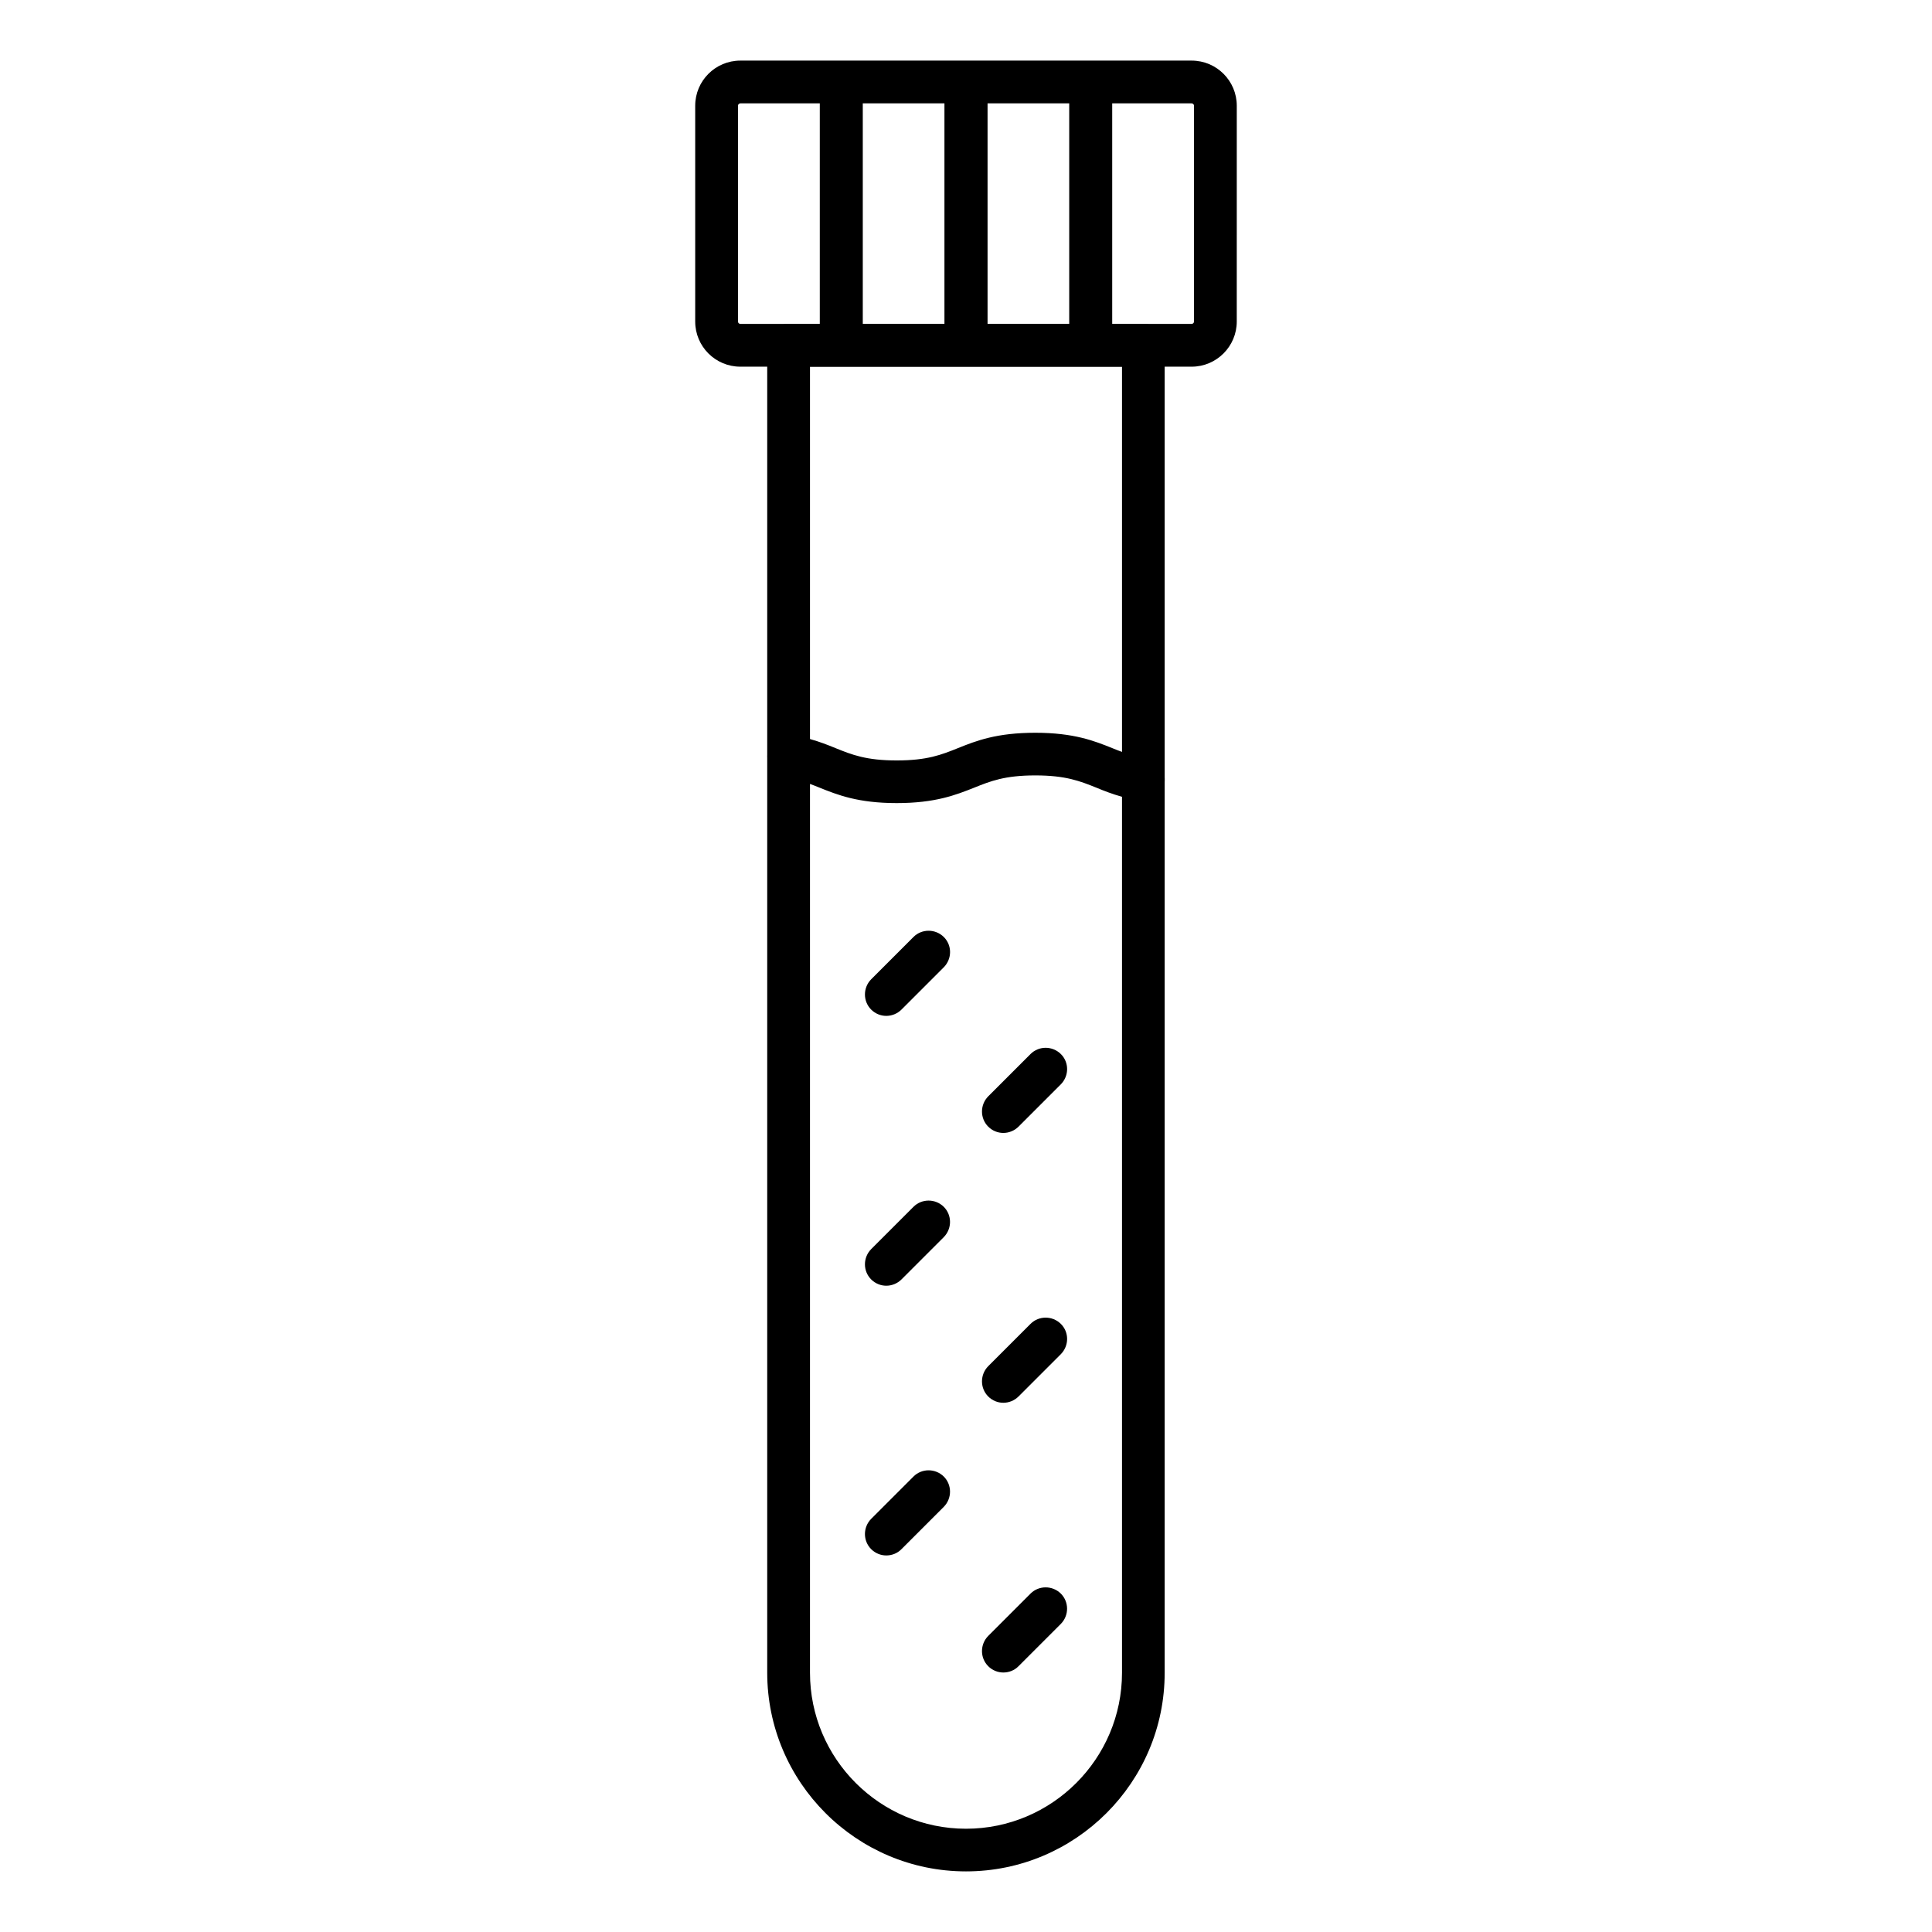
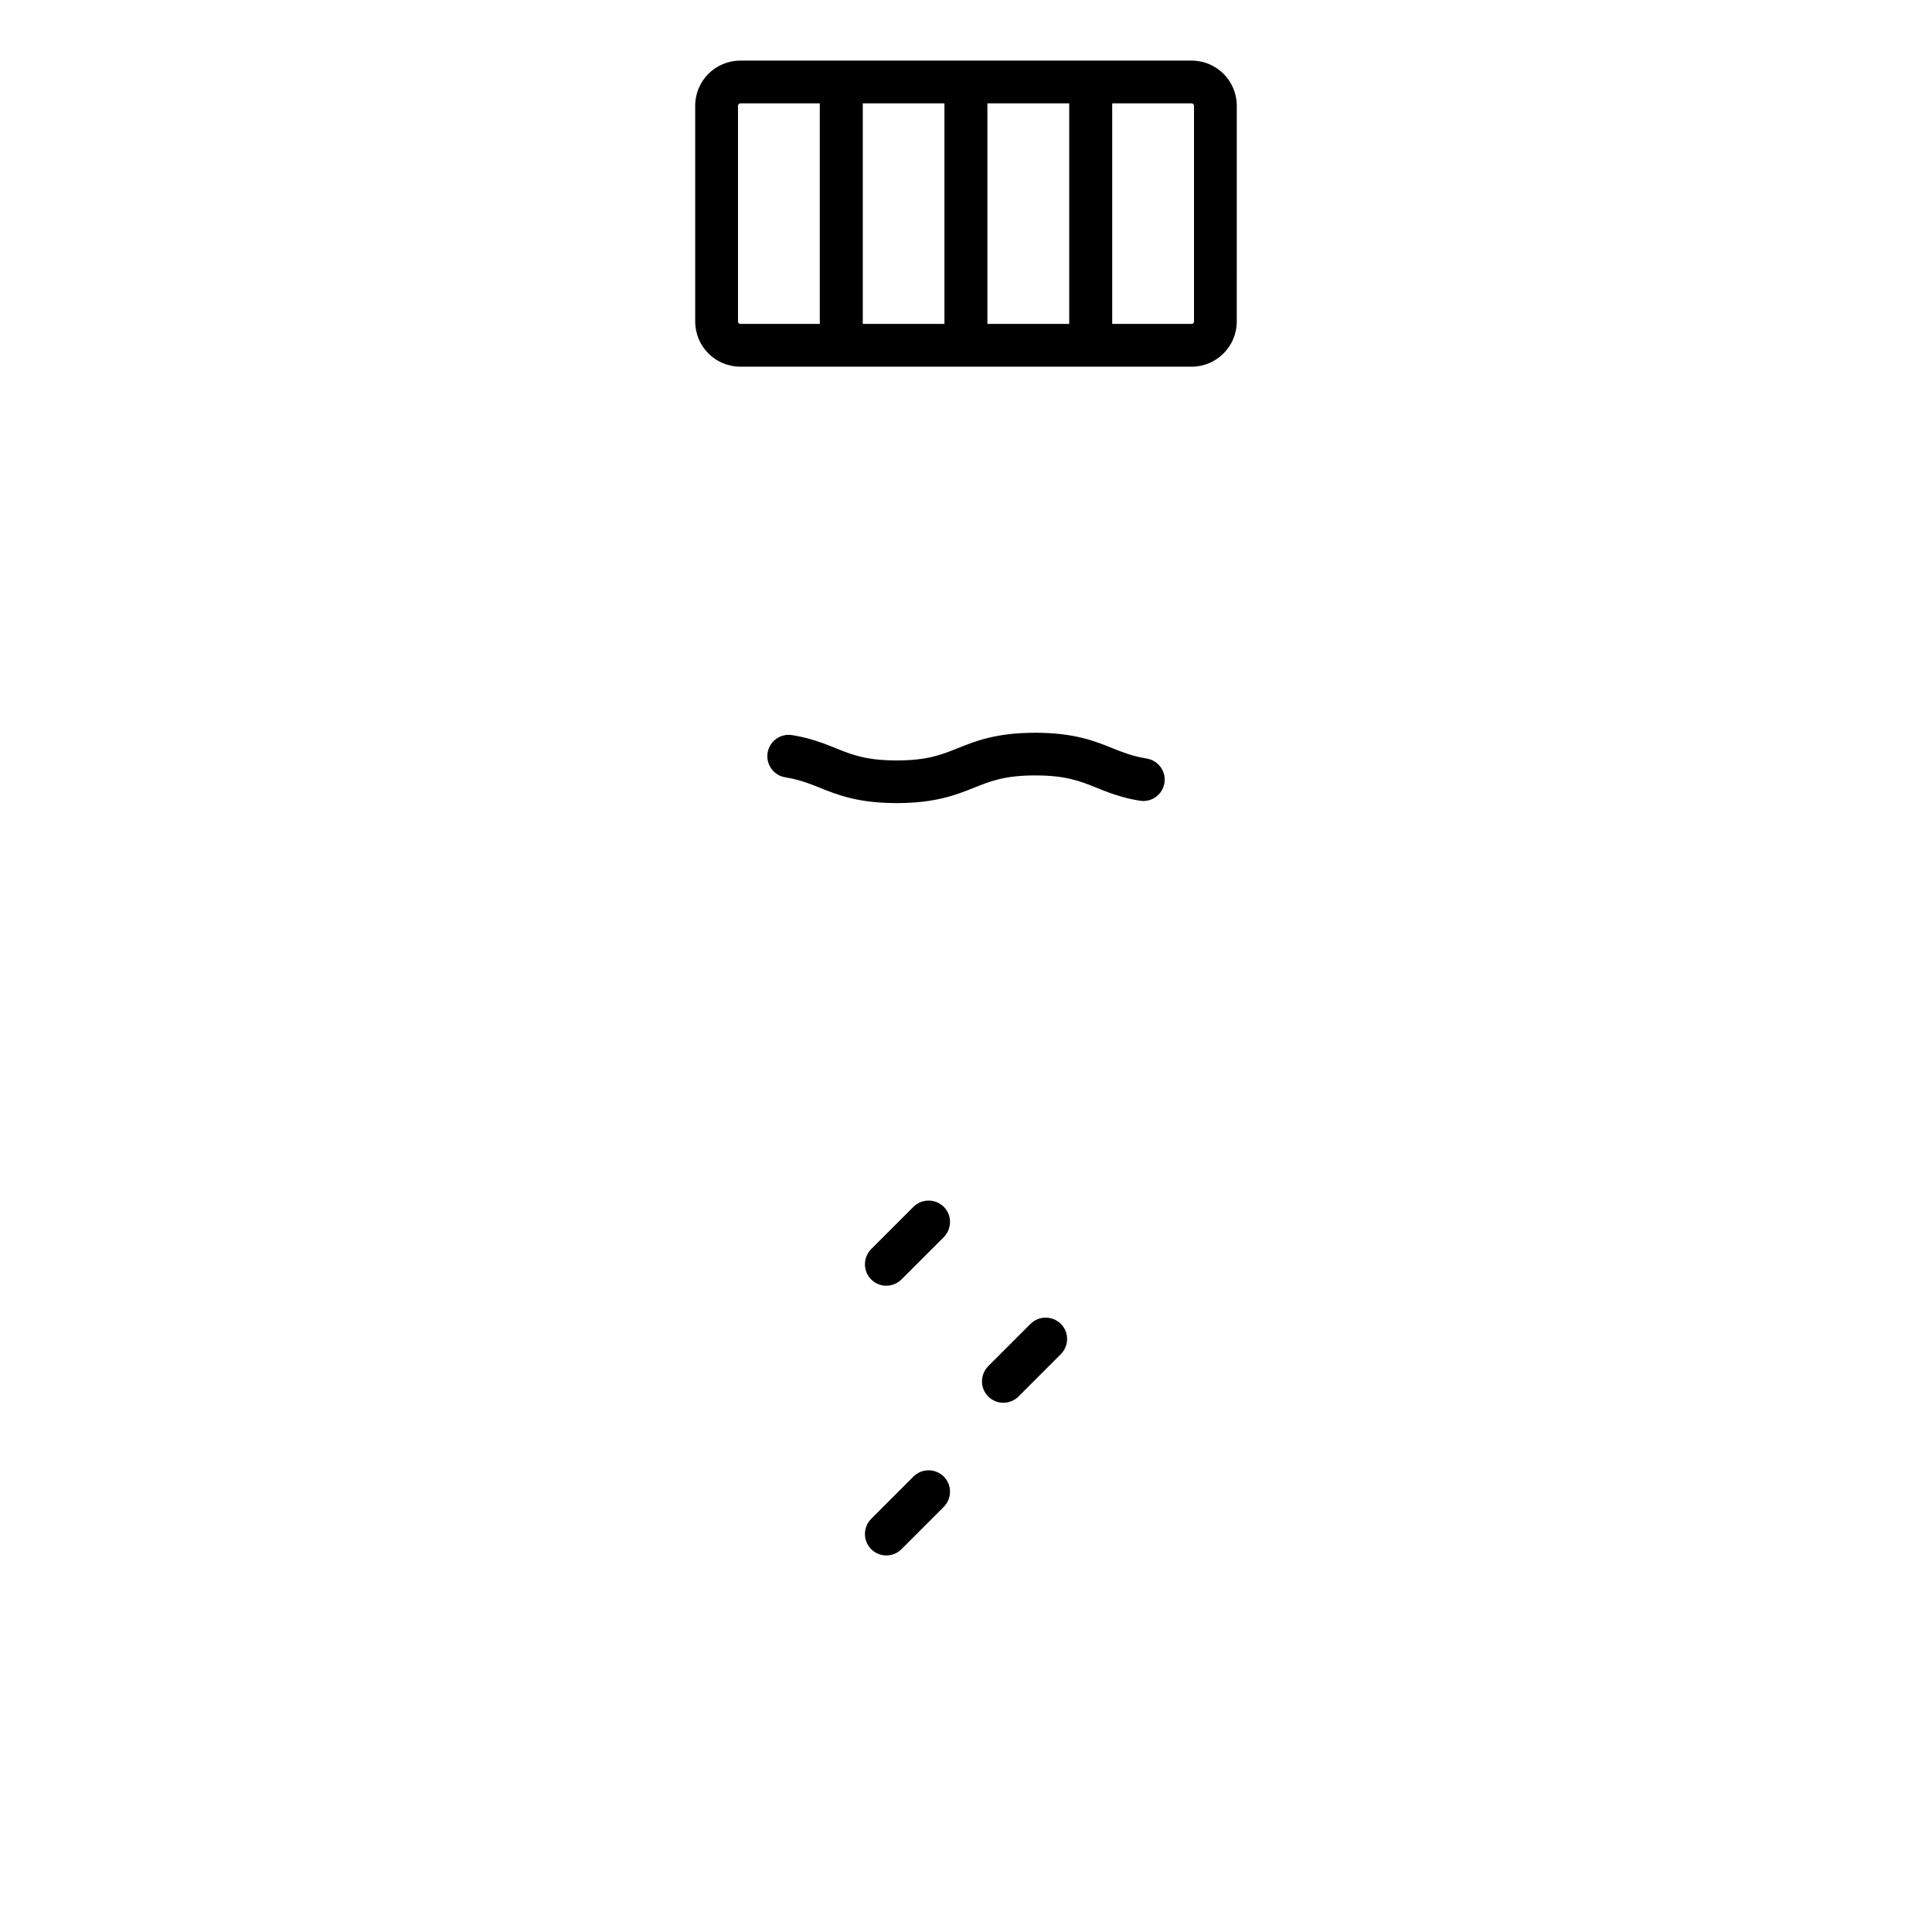
<svg xmlns="http://www.w3.org/2000/svg" fill="#000000" width="800px" height="800px" version="1.1" viewBox="144 144 512 512">
  <g>
-     <path d="m446.98 229.84h-93.992c-3.117 0-5.668 2.551-5.668 5.668v351.75c0 29.062 23.648 52.68 52.68 52.68s52.68-23.617 52.648-52.648v-351.79c0-3.117-2.551-5.668-5.668-5.668zm-5.637 357.45c0 22.797-18.547 41.344-41.344 41.344s-41.344-18.547-41.344-41.344v-346.12h82.688z" />
    <path d="m459.79 160.06h-119.59c-6.613 0-11.965 5.352-11.965 11.965v57.184c0 6.613 5.352 11.965 11.965 11.965h119.59c6.613 0 11.965-5.383 11.965-11.965l0.004-57.184c0-6.609-5.356-11.965-11.969-11.965zm0.633 69.148c0 0.348-0.285 0.629-0.629 0.629h-119.59c-0.348 0-0.629-0.285-0.629-0.629v-57.184c0-0.348 0.285-0.629 0.629-0.629h119.59c0.348 0 0.629 0.285 0.629 0.629z" />
    <path d="m452.65 350.25v0.691c0 0.188-0.031 0.379-0.062 0.566-0.504 3.086-3.402 5.195-6.488 4.691-1.762-0.285-3.336-0.629-4.754-1.039-2.582-0.723-4.754-1.574-6.738-2.394-4.375-1.762-8.156-3.273-16.246-3.273-8.094 0-11.871 1.512-16.246 3.273-4.785 1.891-10.203 4.062-20.469 4.062s-15.68-2.172-20.469-4.094c-0.852-0.348-1.699-0.691-2.519-0.977-1.984-0.723-3.969-1.355-6.551-1.762-2.769-0.441-4.754-2.832-4.754-5.574 0-0.316 0.031-0.598 0.062-0.914 0.504-3.086 3.402-5.195 6.488-4.691 1.762 0.285 3.336 0.629 4.754 1.039 2.582 0.723 4.754 1.574 6.738 2.394 4.375 1.766 8.152 3.277 16.246 3.277s11.871-1.512 16.246-3.273c4.785-1.922 10.203-4.062 20.469-4.062s15.68 2.172 20.469 4.094c0.852 0.348 1.699 0.691 2.519 0.977 1.984 0.723 3.969 1.355 6.551 1.762 2.641 0.441 4.594 2.644 4.754 5.227z" />
-     <path d="m378.87 413.22c-1.449 0-2.898-0.566-4-1.668-2.203-2.203-2.203-5.793 0-8.031l11.211-11.211c2.203-2.203 5.793-2.203 8.031 0 2.234 2.203 2.203 5.793 0 8.031l-11.211 11.211c-1.105 1.102-2.582 1.668-4.031 1.668z" />
    <path d="m378.87 484.73c-1.449 0-2.898-0.566-4-1.668-2.203-2.203-2.203-5.793 0-8.031l11.211-11.211c2.203-2.203 5.793-2.203 8.031 0 2.203 2.203 2.203 5.793 0 8.031l-11.211 11.211c-1.105 1.102-2.582 1.668-4.031 1.668z" />
    <path d="m378.87 556.21c-1.449 0-2.898-0.566-4-1.668-2.203-2.203-2.203-5.793 0-8.031l11.211-11.211c2.203-2.203 5.793-2.203 8.031 0 2.203 2.203 2.203 5.793 0 8.031l-11.211 11.211c-1.105 1.133-2.582 1.668-4.031 1.668z" />
-     <path d="m409.89 444.24c-1.449 0-2.898-0.566-4-1.668-2.203-2.203-2.203-5.793 0-8.031l11.211-11.211c2.203-2.203 5.793-2.203 8.031 0 2.234 2.203 2.203 5.793 0 8.031l-11.211 11.211c-1.105 1.102-2.582 1.668-4.031 1.668z" />
    <path d="m409.89 515.75c-1.449 0-2.898-0.566-4-1.668-2.203-2.203-2.203-5.793 0-8.031l11.211-11.211c2.203-2.203 5.793-2.203 8.031 0 2.234 2.203 2.203 5.793 0 8.031l-11.211 11.211c-1.105 1.102-2.582 1.668-4.031 1.668z" />
-     <path d="m409.89 587.23c-1.449 0-2.898-0.566-4-1.668-2.203-2.203-2.203-5.793 0-8.031l11.211-11.211c2.203-2.203 5.793-2.203 8.031 0 2.203 2.203 2.203 5.793 0 8.031l-11.211 11.211c-1.105 1.133-2.582 1.668-4.031 1.668z" />
    <path d="m366.94 240.48c-3.117 0-5.668-2.551-5.668-5.668v-68.426c0-3.117 2.551-5.668 5.668-5.668s5.668 2.551 5.668 5.668v68.422c0 3.152-2.519 5.672-5.668 5.672z" />
    <path d="m366.94 240.48c-3.117 0-5.668-2.551-5.668-5.668v-68.426c0-3.117 2.551-5.668 5.668-5.668s5.668 2.551 5.668 5.668v68.422c0 3.152-2.519 5.672-5.668 5.672z" />
-     <path d="m400 240.48c-3.117 0-5.668-2.551-5.668-5.668v-68.426c0-3.117 2.551-5.668 5.668-5.668s5.668 2.551 5.668 5.668v68.422c0 3.152-2.551 5.672-5.668 5.672z" />
+     <path d="m400 240.48c-3.117 0-5.668-2.551-5.668-5.668v-68.426c0-3.117 2.551-5.668 5.668-5.668v68.422c0 3.152-2.551 5.672-5.668 5.672z" />
    <path d="m400 240.48c-3.117 0-5.668-2.551-5.668-5.668v-68.426c0-3.117 2.551-5.668 5.668-5.668s5.668 2.551 5.668 5.668v68.422c0 3.152-2.551 5.672-5.668 5.672z" />
    <path d="m433.06 240.48c-3.117 0-5.668-2.551-5.668-5.668v-68.426c0-3.117 2.551-5.668 5.668-5.668s5.668 2.551 5.668 5.668v68.422c0 3.152-2.551 5.672-5.668 5.672z" />
    <path d="m433.06 240.48c-3.117 0-5.668-2.551-5.668-5.668v-68.426c0-3.117 2.551-5.668 5.668-5.668s5.668 2.551 5.668 5.668v68.422c0 3.152-2.551 5.672-5.668 5.672z" />
  </g>
</svg>